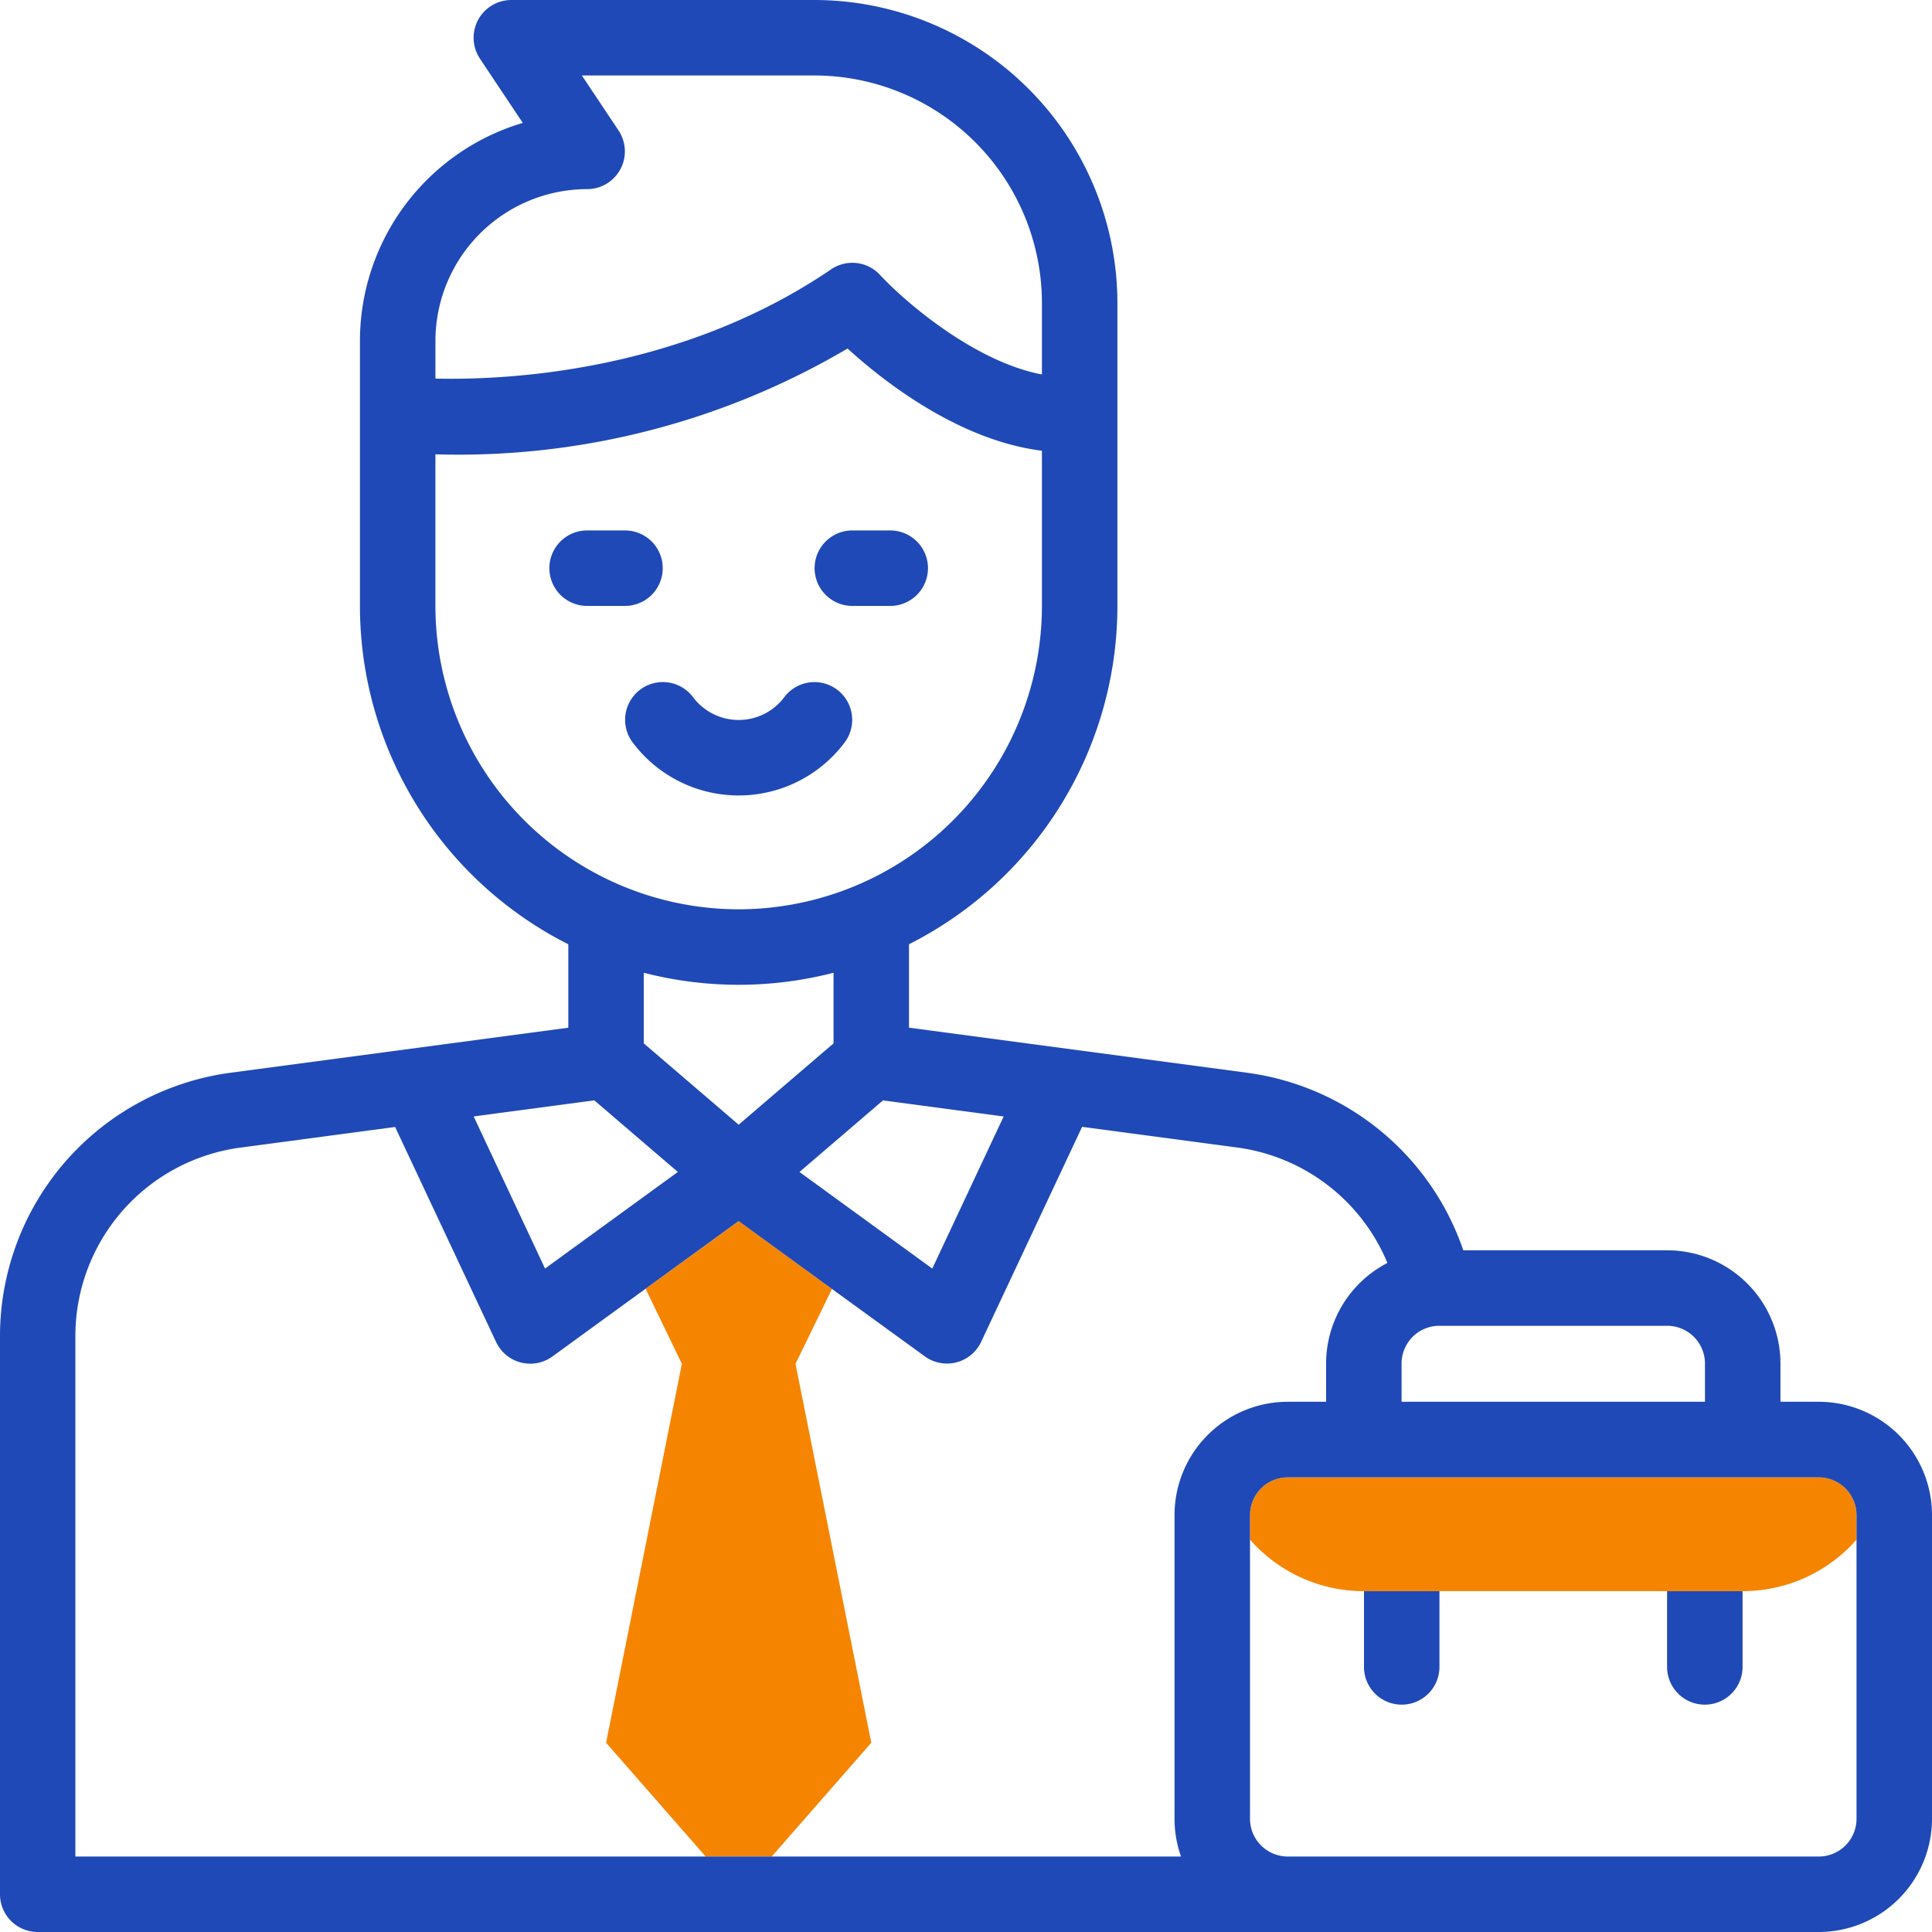
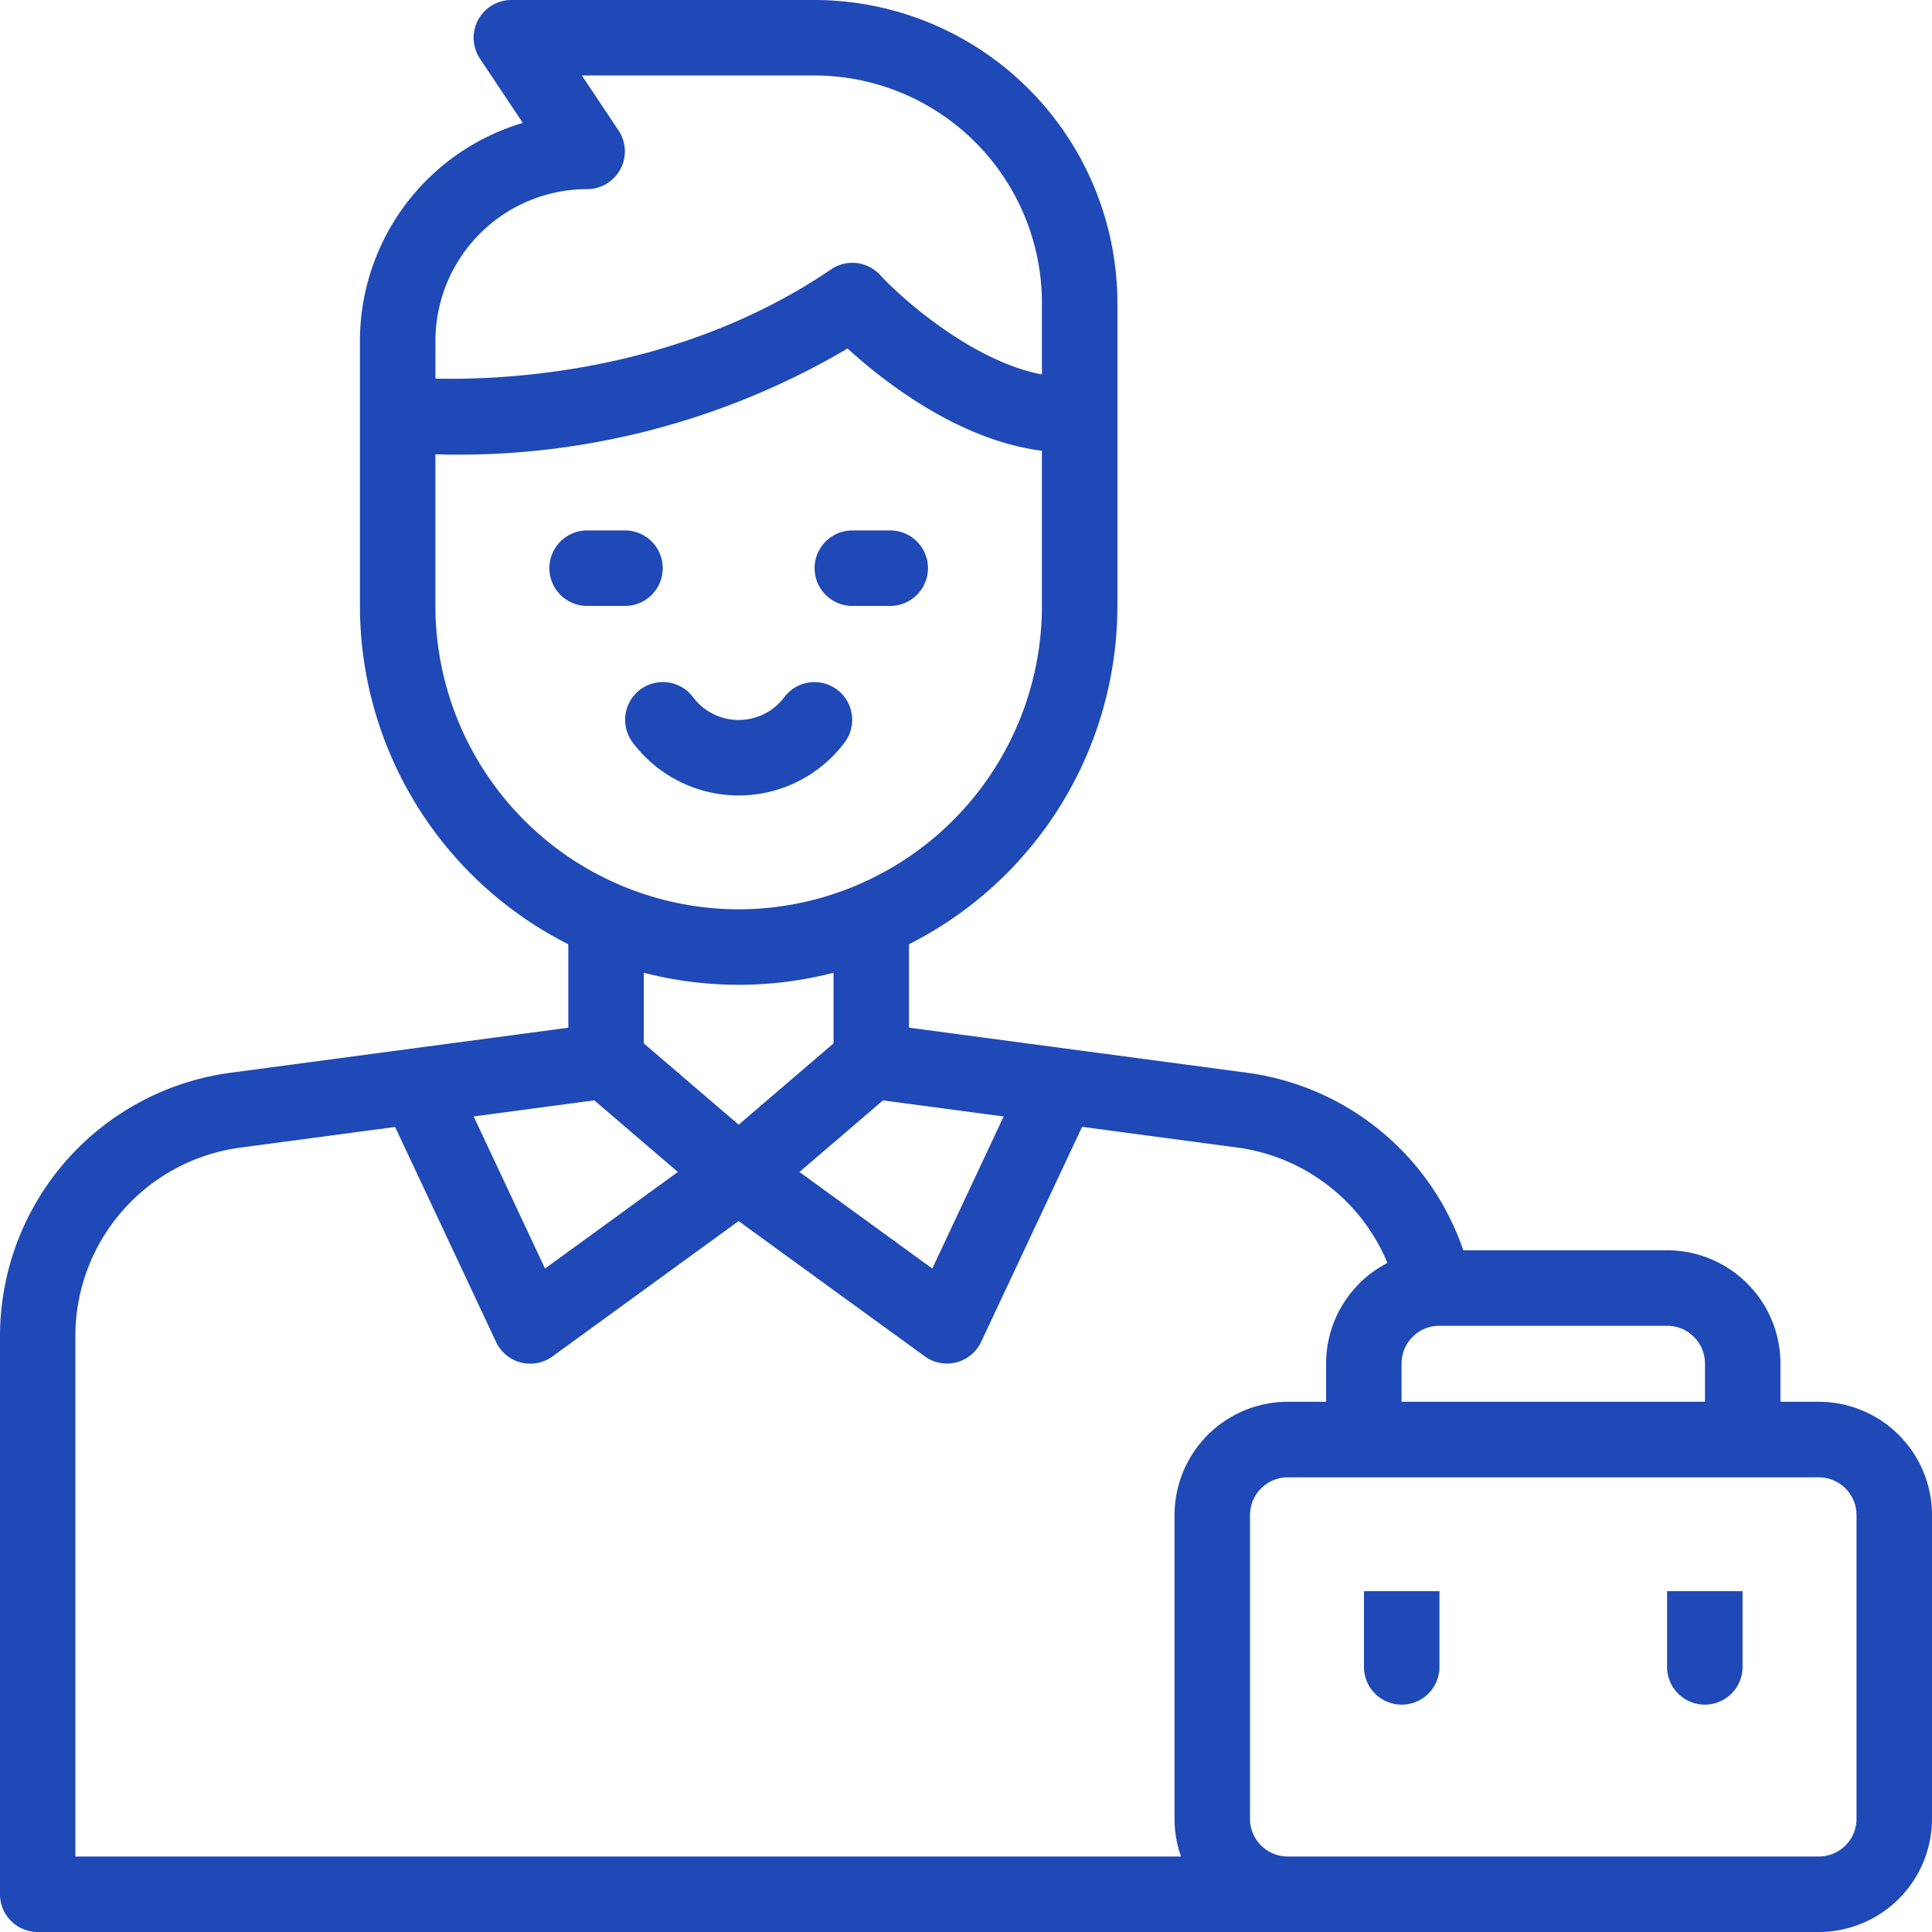
<svg xmlns="http://www.w3.org/2000/svg" id="Employeur_public" data-name="Employeur public" width="80.352" height="80.352" viewBox="0 0 80.352 80.352">
-   <path id="Tracé_111" data-name="Tracé 111" d="M168.491,329.533l3.152,15.758-4.142,4.734h-2.746l-4.142-4.734,3.152-15.758-1.509-3.122,3.872-2.816,3.88,2.822Zm42.559,4.721H188.963a1.571,1.571,0,0,0-1.569,1.569v1.021a6.286,6.286,0,0,0,4.734,2.143h15.758a6.288,6.288,0,0,0,4.734-2.144v-1.02A1.571,1.571,0,0,0,211.05,334.253Z" transform="translate(-135.406 -272.811)" fill="#f58500" />
-   <path id="Tracé_112" data-name="Tracé 112" d="M59.867,66.176h0v3.151a1.569,1.569,0,0,1-3.139,0V66.176h3.139Zm9.467,0h0v3.151a1.569,1.569,0,0,0,3.139,0V66.176H69.334ZM27.563,23.63a1.569,1.569,0,0,0-1.569-1.569H24.418a1.569,1.569,0,1,0,0,3.139h1.576A1.569,1.569,0,0,0,27.563,23.63ZM35.449,25.2h1.576a1.569,1.569,0,1,0,0-3.139H35.449a1.569,1.569,0,0,0,0,3.139Zm-.336,5.7a1.569,1.569,0,1,0-2.48-1.924l-.014.019a2.372,2.372,0,0,1-3.811-.021,1.569,1.569,0,0,0-2.479,1.926A5.509,5.509,0,0,0,35.113,30.9ZM80.352,63.012V75.644a4.713,4.713,0,0,1-4.708,4.708H1.569A1.569,1.569,0,0,1,0,78.782V55.544A11.057,11.057,0,0,1,9.567,44.618l14.069-1.876v-3.47A15.768,15.768,0,0,1,14.97,25.206V14.175a9.465,9.465,0,0,1,6.773-9.063L19.961,2.44A1.57,1.57,0,0,1,21.267,0H33.873a12.614,12.614,0,0,1,12.6,12.6V25.206a15.768,15.768,0,0,1-8.667,14.065v3.47l14.068,1.876A11.048,11.048,0,0,1,60.858,52h8.483a4.713,4.713,0,0,1,4.708,4.708V58.3h1.595A4.713,4.713,0,0,1,80.352,63.012ZM58.291,58.3H70.91V56.709a1.571,1.571,0,0,0-1.569-1.569H59.86a1.571,1.571,0,0,0-1.569,1.569ZM36.724,45.765,33.25,48.743l5.524,4.017,2.968-6.326Zm-2.057-2.371V40.457a15.8,15.8,0,0,1-7.892,0v2.937l3.946,3.382ZM18.109,15.745c2.97.071,10.174-.266,16.457-4.543a1.569,1.569,0,0,1,2.036.233c1,1.082,3.9,3.6,6.732,4.139V12.6a9.472,9.472,0,0,0-9.461-9.461H24.2l1.525,2.287a1.57,1.57,0,0,1-1.306,2.44,6.317,6.317,0,0,0-6.309,6.309ZM30.721,37.818A12.627,12.627,0,0,0,43.334,25.206V18.747c-3.461-.436-6.575-2.876-8.084-4.252a31.86,31.86,0,0,1-17.141,4.4v6.314A12.627,12.627,0,0,0,30.721,37.818ZM19.7,46.433l2.968,6.326,5.524-4.017-3.474-2.978ZM48.849,75.644V63.012A4.713,4.713,0,0,1,53.558,58.3h1.595V56.708a4.712,4.712,0,0,1,2.55-4.182,7.9,7.9,0,0,0-6.242-4.8l-6.456-.861-4.2,8.945a1.57,1.57,0,0,1-2.344.6L34.6,53.606l-3.88-2.822L26.848,53.6l-3.871,2.815a1.57,1.57,0,0,1-2.344-.6l-4.2-8.944-6.462.862a7.907,7.907,0,0,0-6.836,7.815V77.213H49.119A4.685,4.685,0,0,1,48.849,75.644ZM77.213,64.032v-1.02a1.571,1.571,0,0,0-1.569-1.569H53.557a1.571,1.571,0,0,0-1.569,1.569V75.644a1.571,1.571,0,0,0,1.569,1.569H75.644a1.571,1.571,0,0,0,1.569-1.569Z" fill="#1f49b6" />
+   <path id="Tracé_112" data-name="Tracé 112" d="M59.867,66.176h0v3.151a1.569,1.569,0,0,1-3.139,0V66.176h3.139Zm9.467,0h0v3.151a1.569,1.569,0,0,0,3.139,0V66.176ZM27.563,23.63a1.569,1.569,0,0,0-1.569-1.569H24.418a1.569,1.569,0,1,0,0,3.139h1.576A1.569,1.569,0,0,0,27.563,23.63ZM35.449,25.2h1.576a1.569,1.569,0,1,0,0-3.139H35.449a1.569,1.569,0,0,0,0,3.139Zm-.336,5.7a1.569,1.569,0,1,0-2.48-1.924l-.014.019a2.372,2.372,0,0,1-3.811-.021,1.569,1.569,0,0,0-2.479,1.926A5.509,5.509,0,0,0,35.113,30.9ZM80.352,63.012V75.644a4.713,4.713,0,0,1-4.708,4.708H1.569A1.569,1.569,0,0,1,0,78.782V55.544A11.057,11.057,0,0,1,9.567,44.618l14.069-1.876v-3.47A15.768,15.768,0,0,1,14.97,25.206V14.175a9.465,9.465,0,0,1,6.773-9.063L19.961,2.44A1.57,1.57,0,0,1,21.267,0H33.873a12.614,12.614,0,0,1,12.6,12.6V25.206a15.768,15.768,0,0,1-8.667,14.065v3.47l14.068,1.876A11.048,11.048,0,0,1,60.858,52h8.483a4.713,4.713,0,0,1,4.708,4.708V58.3h1.595A4.713,4.713,0,0,1,80.352,63.012ZM58.291,58.3H70.91V56.709a1.571,1.571,0,0,0-1.569-1.569H59.86a1.571,1.571,0,0,0-1.569,1.569ZM36.724,45.765,33.25,48.743l5.524,4.017,2.968-6.326Zm-2.057-2.371V40.457a15.8,15.8,0,0,1-7.892,0v2.937l3.946,3.382ZM18.109,15.745c2.97.071,10.174-.266,16.457-4.543a1.569,1.569,0,0,1,2.036.233c1,1.082,3.9,3.6,6.732,4.139V12.6a9.472,9.472,0,0,0-9.461-9.461H24.2l1.525,2.287a1.57,1.57,0,0,1-1.306,2.44,6.317,6.317,0,0,0-6.309,6.309ZM30.721,37.818A12.627,12.627,0,0,0,43.334,25.206V18.747c-3.461-.436-6.575-2.876-8.084-4.252a31.86,31.86,0,0,1-17.141,4.4v6.314A12.627,12.627,0,0,0,30.721,37.818ZM19.7,46.433l2.968,6.326,5.524-4.017-3.474-2.978ZM48.849,75.644V63.012A4.713,4.713,0,0,1,53.558,58.3h1.595V56.708a4.712,4.712,0,0,1,2.55-4.182,7.9,7.9,0,0,0-6.242-4.8l-6.456-.861-4.2,8.945a1.57,1.57,0,0,1-2.344.6L34.6,53.606l-3.88-2.822L26.848,53.6l-3.871,2.815a1.57,1.57,0,0,1-2.344-.6l-4.2-8.944-6.462.862a7.907,7.907,0,0,0-6.836,7.815V77.213H49.119A4.685,4.685,0,0,1,48.849,75.644ZM77.213,64.032v-1.02a1.571,1.571,0,0,0-1.569-1.569H53.557a1.571,1.571,0,0,0-1.569,1.569V75.644a1.571,1.571,0,0,0,1.569,1.569H75.644a1.571,1.571,0,0,0,1.569-1.569Z" fill="#1f49b6" />
</svg>